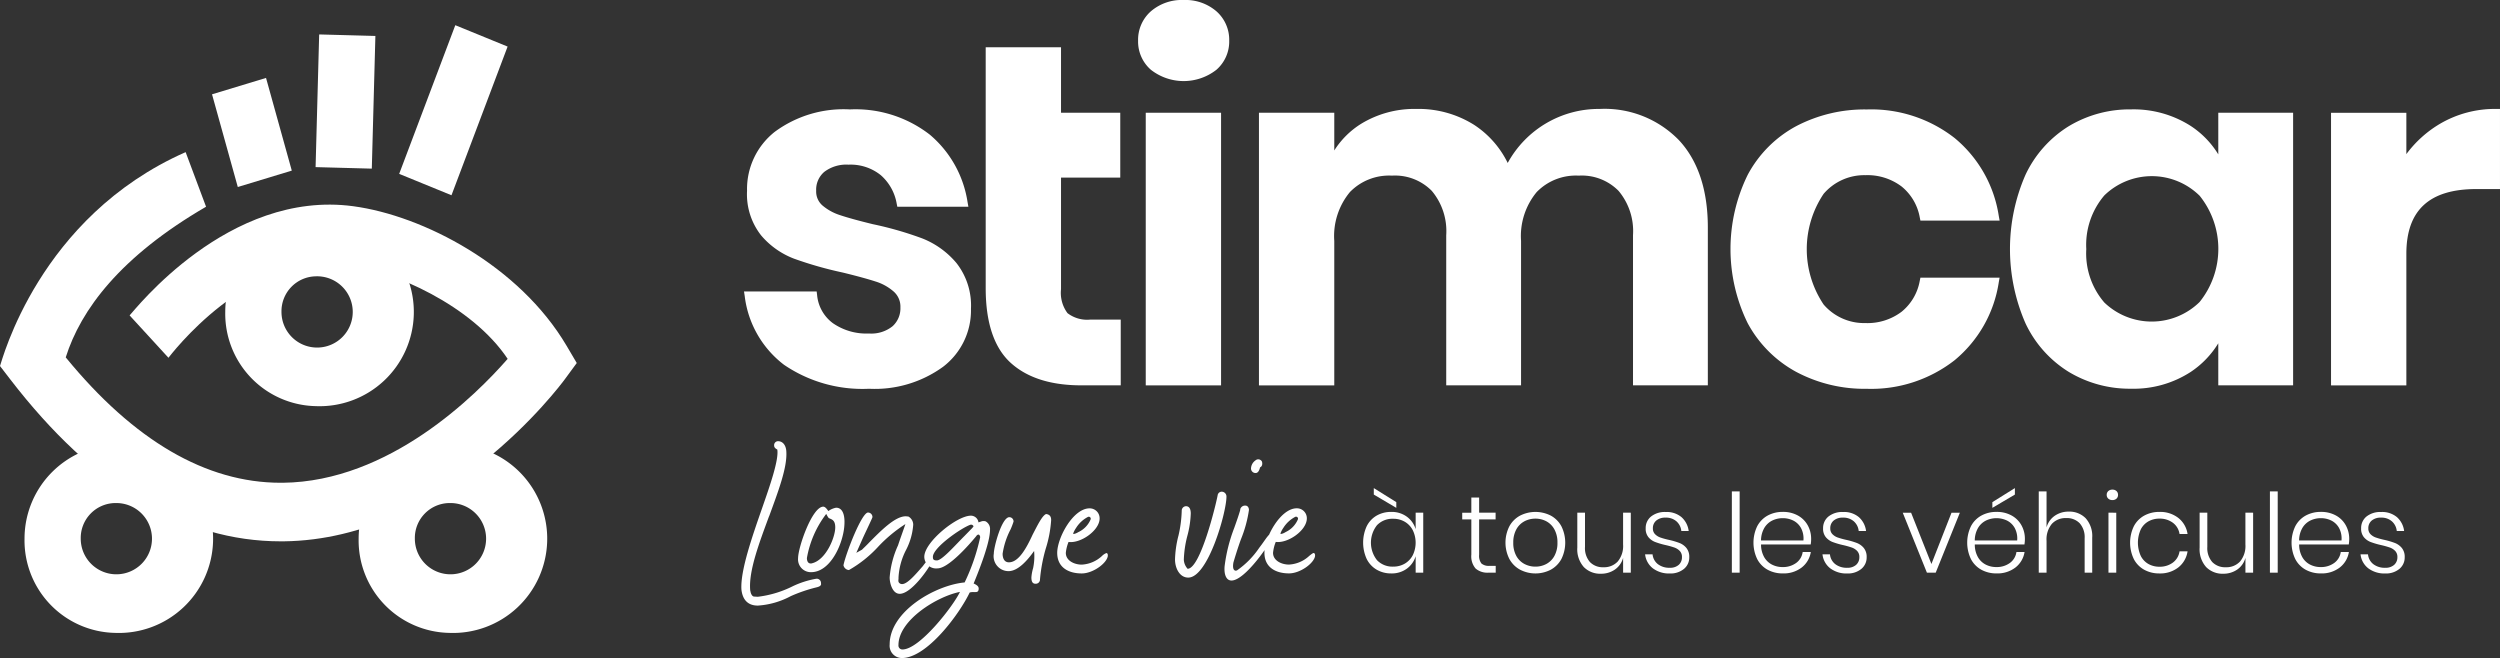
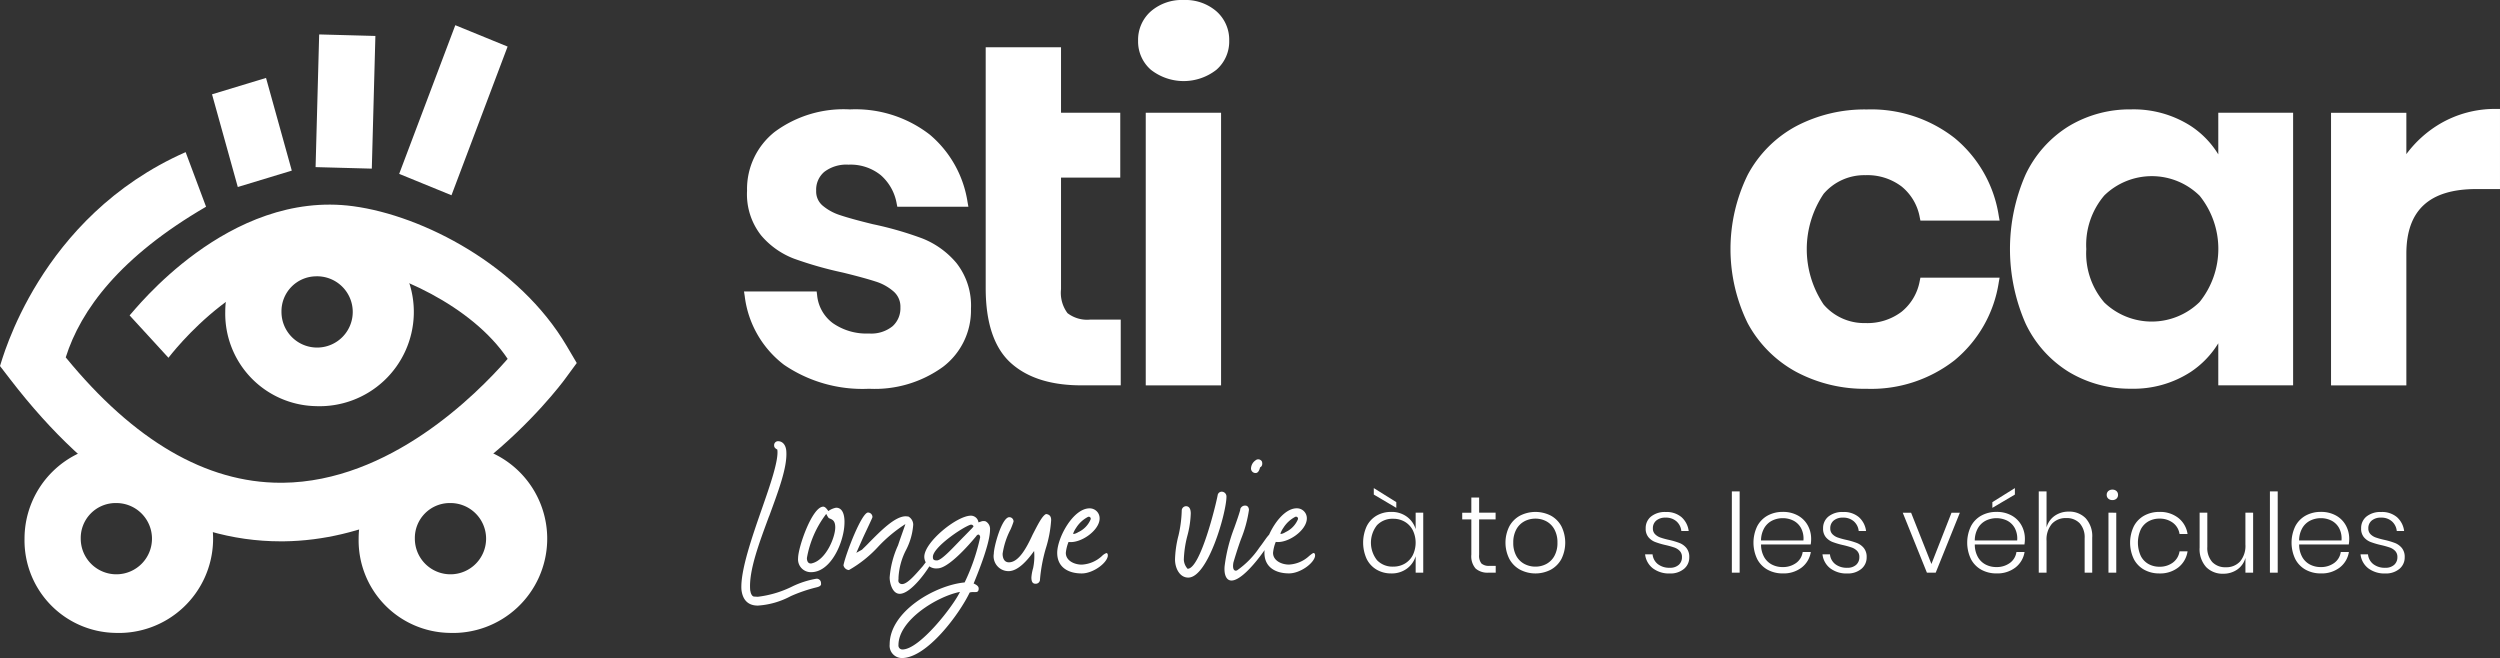
<svg xmlns="http://www.w3.org/2000/svg" width="253.909" height="66.834" viewBox="0 0 253.909 66.834">
  <rect x="0" y="0" width="253.909" height="66.834" fill="#333333" stroke="none" />
  <g id="Groupe_4495" data-name="Groupe 4495" transform="translate(-144.224 -241.023)">
    <g id="Groupe_4425" data-name="Groupe 4425" transform="translate(144.224 243.583)">
      <g id="Groupe_4424" data-name="Groupe 4424" transform="translate(0)">
        <path id="Tracé_5212" data-name="Tracé 5212" d="M203.8,308.871a9.576,9.576,0,1,0-9.178-9.567A9.39,9.39,0,0,0,203.8,308.871Zm0-13.183a3.619,3.619,0,1,1-3.468,3.616A3.548,3.548,0,0,1,203.8,295.688Z" transform="translate(-171.744 -270.183)" fill="#fff" />
        <path id="Tracé_5213" data-name="Tracé 5213" d="M172.728,314.586l.309,0c16.42-.193,28.084-15.822,28.572-16.487l1.192-1.624-1.027-1.743c-4.812-8.166-14.581-13.227-21.674-14.182-12.693-1.709-22.246,10.625-22.713,11.089l3.947,4.3-1.973-2.151,1.97,2.154c.1-.094,8.084-10.848,18.062-9.489,4.784.653,12.766,4.167,16.39,9.6-3.2,3.663-12,12.472-22.841,12.584h-.207c-7.582,0-14.92-4.281-21.835-12.735,1.525-4.836,5.534-10.232,14.252-15.3l-2.075-5.545c-14.933,6.588-18.647,21.2-18.854,21.724h0l1.055,1.37C153.67,309.057,162.9,314.585,172.728,314.586Z" transform="translate(-144.224 -262.166)" fill="#fff" />
        <path id="Tracé_5214" data-name="Tracé 5214" d="M233.642,359.6a9.576,9.576,0,1,0-9.177-9.567A9.389,9.389,0,0,0,233.642,359.6Zm0-13.183a3.618,3.618,0,1,1-3.468,3.615A3.548,3.548,0,0,1,233.642,346.414Z" transform="translate(-188.04 -297.882)" fill="#fff" />
        <path id="Tracé_5215" data-name="Tracé 5215" d="M158.89,359.6a9.576,9.576,0,1,0-9.178-9.567A9.39,9.39,0,0,0,158.89,359.6Zm0-13.183a3.618,3.618,0,1,1-3.469,3.615A3.548,3.548,0,0,1,158.89,346.414Z" transform="translate(-147.221 -297.882)" fill="#fff" />
        <path id="Tracé_5216" data-name="Tracé 5216" d="M233.534,261.76l5.312,2.172,5.7-15.1-5.312-2.172Z" transform="translate(-192.992 -246.661)" fill="#fff" />
        <rect id="Rectangle_2338" data-name="Rectangle 2338" width="13.476" height="5.71" transform="matrix(0.027, -1, 1, 0.027, 32.052, 14.413)" fill="#fff" />
        <path id="Tracé_5217" data-name="Tracé 5217" d="M194.28,269.536l5.484-1.665-2.616-9.414-5.485,1.665Z" transform="translate(-170.129 -253.103)" fill="#fff" />
      </g>
    </g>
    <g id="Groupe_4429" data-name="Groupe 4429" transform="translate(219.513 241.023)">
      <g id="Groupe_4426" data-name="Groupe 4426" transform="translate(0.273)">
        <path id="Tracé_5218" data-name="Tracé 5218" d="M328.793,278.605a35.11,35.11,0,0,0-5.026-1.447c-1.441-.352-2.556-.659-3.316-.914a5.2,5.2,0,0,1-1.8-.987,1.868,1.868,0,0,1-.638-1.492,2.371,2.371,0,0,1,.828-1.924,3.706,3.706,0,0,1,2.455-.728,4.882,4.882,0,0,1,3.279,1.067,4.959,4.959,0,0,1,1.613,2.878l.065.325h7.218l-.084-.474a11.159,11.159,0,0,0-3.827-6.839,12.3,12.3,0,0,0-8.119-2.569,11.761,11.761,0,0,0-7.632,2.275,7.4,7.4,0,0,0-2.817,5.989,6.751,6.751,0,0,0,1.432,4.534,8.2,8.2,0,0,0,3.366,2.371,38.465,38.465,0,0,0,4.923,1.4c1.438.352,2.563.659,3.344.914a5.015,5.015,0,0,1,1.843,1.031,2.033,2.033,0,0,1,.668,1.593,2.452,2.452,0,0,1-.791,1.909,3.439,3.439,0,0,1-2.395.744,5.969,5.969,0,0,1-3.686-1.059,4,4,0,0,1-1.59-2.856l-.044-.355h-7.38l.073.467a10.321,10.321,0,0,0,3.992,6.981,14.151,14.151,0,0,0,8.636,2.434,11.8,11.8,0,0,0,7.505-2.222,7.2,7.2,0,0,0,2.846-5.9,6.976,6.976,0,0,0-1.479-4.653A8.677,8.677,0,0,0,328.793,278.605Z" transform="translate(-310.681 -254.389)" fill="#fff" />
        <path id="Tracé_5219" data-name="Tracé 5219" d="M373.069,278.605a3.453,3.453,0,0,1-.658-2.432V264.836h6.017v-6.584h-6.017V251.6h-7.65v24.471c0,3.5.853,6.049,2.535,7.578s4.088,2.289,7.186,2.289h3.994v-6.68H375.4A3.28,3.28,0,0,1,373.069,278.605Z" transform="translate(-340.212 -246.801)" fill="#fff" />
        <path id="Tracé_5220" data-name="Tracé 5220" d="M403.484,241.023a4.814,4.814,0,0,0-3.326,1.147h0a3.856,3.856,0,0,0-1.3,2.994,3.8,3.8,0,0,0,1.3,2.946,5.4,5.4,0,0,0,6.654,0,3.8,3.8,0,0,0,1.3-2.946,3.854,3.854,0,0,0-1.3-2.994A4.819,4.819,0,0,0,403.484,241.023Z" transform="translate(-358.831 -241.023)" fill="#fff" />
        <rect id="Rectangle_2339" data-name="Rectangle 2339" width="7.65" height="27.69" transform="translate(40.804 11.451)" fill="#fff" />
-         <path id="Tracé_5221" data-name="Tracé 5221" d="M460.513,265.395a10.541,10.541,0,0,0-9.348,5.487,9.706,9.706,0,0,0-3.412-3.87,10.617,10.617,0,0,0-5.873-1.617,10.4,10.4,0,0,0-5.575,1.492,8.608,8.608,0,0,0-2.755,2.725v-3.829H425.9v27.69h7.65V278.8a7,7,0,0,1,1.588-4.962,5.546,5.546,0,0,1,4.267-1.669,5.247,5.247,0,0,1,4.048,1.547,6.353,6.353,0,0,1,1.467,4.5v15.252h7.6V278.8a7,7,0,0,1,1.588-4.962,5.545,5.545,0,0,1,4.267-1.669,5.247,5.247,0,0,1,4.048,1.547,6.353,6.353,0,0,1,1.467,4.5v15.252h7.6V277.444c0-3.808-.992-6.8-2.947-8.889A10.52,10.52,0,0,0,460.513,265.395Z" transform="translate(-373.598 -254.331)" fill="#fff" />
        <path id="Tracé_5222" data-name="Tracé 5222" d="M545.1,272.181a5.752,5.752,0,0,1,3.679,1.149,5.217,5.217,0,0,1,1.845,3.138l.066.323h8.044l-.086-.476a12.749,12.749,0,0,0-4.486-7.909h0a13.761,13.761,0,0,0-8.915-2.9,14.952,14.952,0,0,0-7.18,1.7,12.038,12.038,0,0,0-4.919,4.943,17.111,17.111,0,0,0,0,15.065,12.219,12.219,0,0,0,4.915,4.939,14.766,14.766,0,0,0,7.182,1.724,13.756,13.756,0,0,0,8.916-2.9,12.745,12.745,0,0,0,4.486-7.909l.085-.477h-8.043l-.066.323a5.215,5.215,0,0,1-1.845,3.138,5.748,5.748,0,0,1-3.679,1.149,5.428,5.428,0,0,1-4.236-1.88,10.079,10.079,0,0,1,0-11.249A5.43,5.43,0,0,1,545.1,272.181Z" transform="translate(-431.208 -254.389)" fill="#fff" />
        <path id="Tracé_5223" data-name="Tracé 5223" d="M615.089,270.068a9.156,9.156,0,0,0-2.819-2.9,10.771,10.771,0,0,0-6.045-1.669,12.005,12.005,0,0,0-6.324,1.708,11.6,11.6,0,0,0-4.4,4.948,18.844,18.844,0,0,0,0,15.058,11.584,11.584,0,0,0,4.4,4.947,12,12,0,0,0,6.324,1.708,10.653,10.653,0,0,0,6.047-1.694,9.325,9.325,0,0,0,2.816-2.919v4.273h7.6v-27.69h-7.6Zm-1.9,4.195a8.611,8.611,0,0,1,0,10.8,6.95,6.95,0,0,1-9.676.049,7.634,7.634,0,0,1-1.831-5.424,7.731,7.731,0,0,1,1.832-5.45,6.919,6.919,0,0,1,9.674.027Z" transform="translate(-465.353 -254.389)" fill="#fff" />
        <path id="Tracé_5224" data-name="Tracé 5224" d="M682.518,265.395a11.015,11.015,0,0,0-5.739,1.538,11.559,11.559,0,0,0-3.367,3.052v-4.2h-7.65v27.69h7.65v-13.36c0-4.43,2.328-6.583,7.116-6.583h2.394v-8.135Z" transform="translate(-504.576 -254.331)" fill="#fff" />
      </g>
      <g id="Groupe_4428" data-name="Groupe 4428" transform="translate(0 44.805)">
        <g id="Groupe_4427" data-name="Groupe 4427" transform="translate(63.156 4.768)">
          <path id="Tracé_5225" data-name="Tracé 5225" d="M453.64,353.127a2.428,2.428,0,0,1,.9,1.271v-1.673h.77v6.091h-.77v-1.673a2.426,2.426,0,0,1-.9,1.271,2.59,2.59,0,0,1-1.578.48,2.885,2.885,0,0,1-1.479-.38,2.587,2.587,0,0,1-1.015-1.088,3.994,3.994,0,0,1,0-3.324,2.566,2.566,0,0,1,1.01-1.082,2.914,2.914,0,0,1,1.484-.374A2.593,2.593,0,0,1,453.64,353.127Zm-3.023.864a2.867,2.867,0,0,0,0,3.559,2.165,2.165,0,0,0,1.646.652,2.275,2.275,0,0,0,1.166-.3,2.119,2.119,0,0,0,.814-.853,2.908,2.908,0,0,0,0-2.554,2.122,2.122,0,0,0-.814-.853,2.275,2.275,0,0,0-1.166-.3A2.164,2.164,0,0,0,450.617,353.992Zm1.958-2.337v.58l-2.286-1.35v-.658Z" transform="translate(-449.206 -350.227)" fill="#fff" />
          <path id="Tracé_5226" data-name="Tracé 5226" d="M474.774,359.278v.691h-.725a1.836,1.836,0,0,1-1.316-.418,1.9,1.9,0,0,1-.435-1.411V354.56h-.926v-.68h.926V352.34h.792v1.539h1.673v.68h-1.673v3.592a1.273,1.273,0,0,0,.234.887,1.134,1.134,0,0,0,.825.24Z" transform="translate(-461.309 -351.381)" fill="#fff" />
          <path id="Tracé_5227" data-name="Tracé 5227" d="M485.655,355.933a2.671,2.671,0,0,1,1.076,1.082,3.745,3.745,0,0,1,0,3.33,2.712,2.712,0,0,1-1.076,1.082,3.388,3.388,0,0,1-3.118,0,2.726,2.726,0,0,1-1.088-1.088,3.683,3.683,0,0,1,0-3.324,2.7,2.7,0,0,1,1.088-1.082,3.439,3.439,0,0,1,3.118,0Zm-2.672.575a2.015,2.015,0,0,0-.826.82,2.719,2.719,0,0,0-.312,1.355,2.688,2.688,0,0,0,.312,1.35,2.024,2.024,0,0,0,.826.814,2.377,2.377,0,0,0,1.116.268,2.323,2.323,0,0,0,1.1-.268,2.035,2.035,0,0,0,.82-.814,2.688,2.688,0,0,0,.312-1.35,2.718,2.718,0,0,0-.312-1.355,2.026,2.026,0,0,0-.82-.82,2.323,2.323,0,0,0-1.1-.268A2.376,2.376,0,0,0,482.983,356.507Z" transform="translate(-466.596 -353.139)" fill="#fff" />
-           <path id="Tracé_5228" data-name="Tracé 5228" d="M502.557,355.731v6.091h-.781v-1.506a2.115,2.115,0,0,1-.848,1.2,2.455,2.455,0,0,1-1.405.413,2.325,2.325,0,0,1-1.735-.675,2.71,2.71,0,0,1-.664-1.98v-3.548h.781v3.481a2.147,2.147,0,0,0,.5,1.533,1.8,1.8,0,0,0,1.372.53,1.886,1.886,0,0,0,1.456-.586,2.455,2.455,0,0,0,.541-1.724v-3.235Z" transform="translate(-475.372 -353.232)" fill="#fff" />
          <path id="Tracé_5229" data-name="Tracé 5229" d="M515.979,356.083a2.248,2.248,0,0,1,.736,1.416h-.747a1.512,1.512,0,0,0-.485-.975,1.592,1.592,0,0,0-1.121-.385,1.39,1.39,0,0,0-.943.3.99.99,0,0,0-.34.786.812.812,0,0,0,.217.592,1.427,1.427,0,0,0,.541.34,7.428,7.428,0,0,0,.87.24,7.852,7.852,0,0,1,1.077.318,1.728,1.728,0,0,1,.7.507,1.412,1.412,0,0,1,.29.937,1.492,1.492,0,0,1-.541,1.188,2.129,2.129,0,0,1-1.434.463,2.72,2.72,0,0,1-1.717-.519,2.074,2.074,0,0,1-.793-1.422h.758a1.433,1.433,0,0,0,.524.982,1.881,1.881,0,0,0,1.238.379,1.276,1.276,0,0,0,.9-.3,1.018,1.018,0,0,0,.323-.781.868.868,0,0,0-.223-.625,1.4,1.4,0,0,0-.552-.351,8.851,8.851,0,0,0-.9-.251,7.993,7.993,0,0,1-1.055-.312,1.685,1.685,0,0,1-.675-.486,1.342,1.342,0,0,1-.279-.9,1.5,1.5,0,0,1,.546-1.2,2.243,2.243,0,0,1,1.484-.457A2.345,2.345,0,0,1,515.979,356.083Z" transform="translate(-483.651 -353.139)" fill="#fff" />
          <path id="Tracé_5230" data-name="Tracé 5230" d="M532.492,350.964v8.254H531.7v-8.254Z" transform="translate(-494.252 -350.629)" fill="#fff" />
          <path id="Tracé_5231" data-name="Tracé 5231" d="M540.869,360.746a1.653,1.653,0,0,0,.669-1.115h.826a2.482,2.482,0,0,1-.926,1.573,2.991,2.991,0,0,1-1.919.6,3.129,3.129,0,0,1-1.545-.374,2.615,2.615,0,0,1-1.055-1.082,3.858,3.858,0,0,1,0-3.335,2.621,2.621,0,0,1,1.055-1.082,3.139,3.139,0,0,1,1.545-.374,3.062,3.062,0,0,1,1.545.374,2.536,2.536,0,0,1,.993,1,2.8,2.8,0,0,1,.34,1.361,3.326,3.326,0,0,1-.044.569H537.31a2.565,2.565,0,0,0,.318,1.288,1.915,1.915,0,0,0,.8.764,2.333,2.333,0,0,0,1.059.246A2.26,2.26,0,0,0,540.869,360.746Zm-2.432-4.306a1.935,1.935,0,0,0-.8.753,2.565,2.565,0,0,0-.33,1.266h4.306a2.248,2.248,0,0,0-.245-1.261,1.832,1.832,0,0,0-.781-.759,2.363,2.363,0,0,0-1.071-.245A2.387,2.387,0,0,0,538.438,356.44Z" transform="translate(-496.896 -353.139)" fill="#fff" />
          <path id="Tracé_5232" data-name="Tracé 5232" d="M555.666,356.083a2.25,2.25,0,0,1,.736,1.416h-.747a1.512,1.512,0,0,0-.485-.975,1.592,1.592,0,0,0-1.121-.385,1.39,1.39,0,0,0-.942.3.99.99,0,0,0-.34.786.812.812,0,0,0,.217.592,1.427,1.427,0,0,0,.541.34,7.426,7.426,0,0,0,.87.24,7.858,7.858,0,0,1,1.077.318,1.728,1.728,0,0,1,.7.507,1.413,1.413,0,0,1,.29.937,1.494,1.494,0,0,1-.541,1.188,2.129,2.129,0,0,1-1.434.463,2.72,2.72,0,0,1-1.717-.519,2.074,2.074,0,0,1-.793-1.422h.758a1.433,1.433,0,0,0,.524.982,1.881,1.881,0,0,0,1.238.379,1.276,1.276,0,0,0,.9-.3,1.018,1.018,0,0,0,.323-.781.867.867,0,0,0-.223-.625,1.4,1.4,0,0,0-.552-.351,8.842,8.842,0,0,0-.9-.251,8,8,0,0,1-1.054-.312,1.686,1.686,0,0,1-.675-.486,1.343,1.343,0,0,1-.279-.9,1.5,1.5,0,0,1,.547-1.2,2.242,2.242,0,0,1,1.483-.457A2.345,2.345,0,0,1,555.666,356.083Z" transform="translate(-505.323 -353.139)" fill="#fff" />
          <path id="Tracé_5233" data-name="Tracé 5233" d="M572.848,360.94l2.041-5.209h.848l-2.454,6.091h-.893l-2.454-6.091h.848Z" transform="translate(-515.131 -353.232)" fill="#fff" />
          <path id="Tracé_5234" data-name="Tracé 5234" d="M588.69,357.834a1.656,1.656,0,0,0,.67-1.115h.825a2.48,2.48,0,0,1-.926,1.573,2.994,2.994,0,0,1-1.919.6,3.129,3.129,0,0,1-1.545-.374,2.612,2.612,0,0,1-1.055-1.082,3.857,3.857,0,0,1,0-3.335,2.618,2.618,0,0,1,1.055-1.082,3.139,3.139,0,0,1,1.545-.374,3.06,3.06,0,0,1,1.545.374,2.532,2.532,0,0,1,.993,1,2.8,2.8,0,0,1,.341,1.361,3.356,3.356,0,0,1-.045.569h-5.042a2.564,2.564,0,0,0,.318,1.288,1.914,1.914,0,0,0,.8.764,2.333,2.333,0,0,0,1.059.246A2.26,2.26,0,0,0,588.69,357.834Zm-2.432-4.306a1.934,1.934,0,0,0-.8.753,2.564,2.564,0,0,0-.329,1.266h4.306a2.253,2.253,0,0,0-.245-1.261,1.834,1.834,0,0,0-.781-.759,2.486,2.486,0,0,0-2.153,0Zm2.945-2.644-2.287,1.35v-.58l2.287-1.428Z" transform="translate(-523.009 -350.227)" fill="#fff" />
          <path id="Tracé_5235" data-name="Tracé 5235" d="M605.128,353.691a2.711,2.711,0,0,1,.664,1.98v3.547h-.769v-3.491a2.132,2.132,0,0,0-.5-1.523,1.8,1.8,0,0,0-1.372-.53,1.885,1.885,0,0,0-1.456.586,2.456,2.456,0,0,0-.541,1.724v3.235h-.792v-8.254h.792v3.659a2.117,2.117,0,0,1,.848-1.194,2.459,2.459,0,0,1,1.406-.413A2.311,2.311,0,0,1,605.128,353.691Z" transform="translate(-531.744 -350.629)" fill="#fff" />
          <path id="Tracé_5236" data-name="Tracé 5236" d="M615.732,350.715a.6.6,0,0,1,.418-.145.582.582,0,0,1,.413.145.507.507,0,0,1,.156.39.5.5,0,0,1-.156.38.582.582,0,0,1-.413.145.6.6,0,0,1-.418-.145.486.486,0,0,1-.162-.38A.5.5,0,0,1,615.732,350.715Zm.808,2.2V359h-.792v-6.091Z" transform="translate(-540.05 -350.414)" fill="#fff" />
          <path id="Tracé_5237" data-name="Tracé 5237" d="M625.707,356.173a2.542,2.542,0,0,1,.932,1.628h-.814a1.737,1.737,0,0,0-.68-1.143,2.223,2.223,0,0,0-1.372-.419,2.253,2.253,0,0,0-1.088.268,1.937,1.937,0,0,0-.792.82,3.255,3.255,0,0,0,0,2.71,1.941,1.941,0,0,0,.792.82,2.254,2.254,0,0,0,1.088.268,2.225,2.225,0,0,0,1.372-.418,1.738,1.738,0,0,0,.68-1.144h.814a2.543,2.543,0,0,1-.932,1.629,2.976,2.976,0,0,1-1.924.614,3.13,3.13,0,0,1-1.545-.374,2.616,2.616,0,0,1-1.055-1.082,3.858,3.858,0,0,1,0-3.335,2.622,2.622,0,0,1,1.055-1.082,3.139,3.139,0,0,1,1.545-.374A2.975,2.975,0,0,1,625.707,356.173Z" transform="translate(-542.908 -353.139)" fill="#fff" />
          <path id="Tracé_5238" data-name="Tracé 5238" d="M641.792,355.731v6.091h-.781v-1.506a2.119,2.119,0,0,1-.848,1.2,2.456,2.456,0,0,1-1.405.413,2.324,2.324,0,0,1-1.735-.675,2.709,2.709,0,0,1-.664-1.98v-3.548h.781v3.481a2.147,2.147,0,0,0,.5,1.533,1.8,1.8,0,0,0,1.372.53,1.884,1.884,0,0,0,1.455-.586,2.455,2.455,0,0,0,.542-1.724v-3.235Z" transform="translate(-551.402 -353.232)" fill="#fff" />
          <path id="Tracé_5239" data-name="Tracé 5239" d="M652.879,350.964v8.254h-.792v-8.254Z" transform="translate(-559.991 -350.629)" fill="#fff" />
          <path id="Tracé_5240" data-name="Tracé 5240" d="M661.256,360.746a1.655,1.655,0,0,0,.669-1.115h.826a2.482,2.482,0,0,1-.926,1.573,2.992,2.992,0,0,1-1.919.6,3.13,3.13,0,0,1-1.545-.374,2.615,2.615,0,0,1-1.054-1.082,3.857,3.857,0,0,1,0-3.335,2.621,2.621,0,0,1,1.054-1.082,3.139,3.139,0,0,1,1.545-.374,3.063,3.063,0,0,1,1.545.374,2.534,2.534,0,0,1,.992,1,2.792,2.792,0,0,1,.341,1.361,3.356,3.356,0,0,1-.045.569H657.7a2.565,2.565,0,0,0,.318,1.288,1.915,1.915,0,0,0,.8.764,2.333,2.333,0,0,0,1.059.246A2.26,2.26,0,0,0,661.256,360.746Zm-2.432-4.306a1.935,1.935,0,0,0-.8.753,2.559,2.559,0,0,0-.33,1.266H662a2.248,2.248,0,0,0-.245-1.261,1.832,1.832,0,0,0-.781-.759,2.363,2.363,0,0,0-1.071-.245A2.387,2.387,0,0,0,658.825,356.44Z" transform="translate(-562.634 -353.139)" fill="#fff" />
          <path id="Tracé_5241" data-name="Tracé 5241" d="M676.052,356.083a2.249,2.249,0,0,1,.736,1.416h-.747a1.511,1.511,0,0,0-.485-.975,1.593,1.593,0,0,0-1.121-.385,1.39,1.39,0,0,0-.943.3.991.991,0,0,0-.34.786.812.812,0,0,0,.217.592,1.423,1.423,0,0,0,.541.34,7.408,7.408,0,0,0,.87.24,7.828,7.828,0,0,1,1.076.318,1.726,1.726,0,0,1,.7.507,1.412,1.412,0,0,1,.29.937,1.494,1.494,0,0,1-.541,1.188,2.129,2.129,0,0,1-1.434.463,2.722,2.722,0,0,1-1.718-.519,2.075,2.075,0,0,1-.792-1.422h.758a1.431,1.431,0,0,0,.524.982,1.88,1.88,0,0,0,1.238.379,1.276,1.276,0,0,0,.9-.3,1.02,1.02,0,0,0,.323-.781.868.868,0,0,0-.223-.625,1.394,1.394,0,0,0-.552-.351,8.867,8.867,0,0,0-.9-.251,8.035,8.035,0,0,1-1.055-.312,1.685,1.685,0,0,1-.674-.486,1.343,1.343,0,0,1-.279-.9,1.5,1.5,0,0,1,.547-1.2,2.241,2.241,0,0,1,1.483-.457A2.343,2.343,0,0,1,676.052,356.083Z" transform="translate(-571.061 -353.139)" fill="#fff" />
        </g>
        <path id="Tracé_5242" data-name="Tracé 5242" d="M312.2,346.505c.788-2.261,1.706-4.884,1.535-5.929-.213-.107-.32-.234-.32-.4a.4.4,0,0,1,.384-.448c.576,0,.832.532.853,1.045.107,1.642-.832,4.073-1.749,6.589v-.021c-1,2.709-2.09,5.566-1.919,7.528v.021c0,.022.021.043.021.064.021.192.149.555.384.555l.363.021a10.724,10.724,0,0,0,3.5-1.045,9.151,9.151,0,0,1,2.452-.789.436.436,0,0,1,.469.469c.064.235-.192.341-.426.4a15.533,15.533,0,0,0-2.644.9,8.165,8.165,0,0,1-3.348.96c-1.045,0-1.557-.64-1.664-1.642C309.979,352.882,311.174,349.448,312.2,346.505Zm4.969,6.526a1.3,1.3,0,0,1-1.322-1.429c0-1.088,1.429-5.225,2.559-5.225.171,0,.341.193.512.448a1.992,1.992,0,0,1,.789-.342c.661,0,.853.725.853,1.43A5.485,5.485,0,0,1,320.45,349C320.109,350.771,318.915,353.031,317.167,353.031Zm.085-.9c1.429-.341,2.367-2.645,2.367-3.647,0-.661-.277-.789-.554-.9-.064-.064-.064.107-.363-.469a10.292,10.292,0,0,0-1.961,4.479C316.74,351.879,316.847,352.221,317.252,352.135ZM326,350.3c.171-.533.576-1.642.747-2.154a14.509,14.509,0,0,0-2.73,2.261,12.287,12.287,0,0,1-3.007,2.409.613.613,0,0,1-.555-.49c.256-1.237,1.856-5.353,2.495-5.353a.456.456,0,0,1,.449.469c0,.064-.533,1.173-.939,2.047l-.7,1.578.576-.32c.192-.192.491-.469.747-.746,1.088-1.088,2.58-2.645,3.689-2.645.085,0,.213.022.277.022a.958.958,0,0,1,.491.832,6.606,6.606,0,0,1-.725,2.559,6.85,6.85,0,0,0-.768,2.794v.107c0,.17-.085.363.149.512.533.341,1.514-.853,2.324-1.77a9.391,9.391,0,0,1,.7-.853.272.272,0,0,1,.235.384c-.342.747-2.112,3.285-3.285,3.285-.746,0-1.023-1.088-1.023-1.664A9.617,9.617,0,0,1,326,350.3Zm8.19,4.371c0,.406-.213.384-.448.384a1.239,1.239,0,0,0-.469.043c-1.024,2.154-4.329,6.654-6.888,6.654a1.252,1.252,0,0,1-1.237-1.386c0-3.349,4.628-6.014,7.613-6.292a20.5,20.5,0,0,0,1.578-4.585.352.352,0,0,0-.107-.256c-.107-.064-.235.043-.3.149-.789.96-2.836,3.263-3.924,3.263a1.2,1.2,0,0,1-1.344-1.173c0-1.493,3.306-4.18,4.735-4.18a.78.78,0,0,1,.768.683l.256-.086a.716.716,0,0,1,.469-.021.875.875,0,0,1,.448.853c0,1.323-1.109,4.116-1.664,5.46C334.014,354.332,334.185,354.481,334.185,354.673Zm-1.9.363c-2.3.448-6.249,2.858-6.249,5.4a.4.4,0,0,0,.405.448C328.192,360.879,331.6,356.486,332.287,355.035Zm1.258-6.8a.3.3,0,0,0-.193-.021c-.852.277-3.817,2.3-3.817,3.263,0,.235.043.362.405.362.512,0,1.813-1.493,2.794-2.474l.832-.853c.022-.064.064-.064.064-.085C333.695,348.361,333.63,348.3,333.545,348.233Zm6.163,4.414a5.856,5.856,0,0,0,.107-1.769c-.7.981-1.642,2.047-2.6,2.047a1.515,1.515,0,0,1-1.493-1.77c0-.7.81-3.711,1.578-3.711a.432.432,0,0,1,.427.448,8.142,8.142,0,0,1-.3.789,7.826,7.826,0,0,0-.811,2.474c0,.427.149.874.64.874,1,0,1.792-1.471,2.41-2.815.49-.938.959-1.919,1.365-2.09.362.043.533.256.512.661a12.184,12.184,0,0,1-.554,2.879,16.167,16.167,0,0,0-.576,3.092.43.43,0,0,1-.469.448c-.341,0-.405-.32-.405-.64A4.477,4.477,0,0,1,339.708,352.647Zm7.592-1.258c-.107.746-1.513,1.77-2.644,1.77-1.365,0-2.495-.619-2.495-2.09,0-1.535,1.621-4.521,3.284-4.521a1.01,1.01,0,0,1,1.024,1.023c0,1.216-1.919,2.559-3.156,2.389a3.971,3.971,0,0,0-.277,1.109c0,.789.853,1.194,1.621,1.194a3.259,3.259,0,0,0,2.047-.874,1.323,1.323,0,0,1,.448-.3C347.258,351.09,347.322,351.2,347.3,351.389Zm-2.985-2.431a2.489,2.489,0,0,0,1.237-1.28.2.2,0,0,0-.277-.256,3.115,3.115,0,0,0-1.194,1.109,2.49,2.49,0,0,0-.3.576C343.782,349.214,344.123,349.086,344.315,348.958Zm10.152.4a12.544,12.544,0,0,0,.341-2.58.447.447,0,0,1,.426-.448c.405,0,.491.384.491.746a9.955,9.955,0,0,1-.362,2.325,10.893,10.893,0,0,0-.342,2.346,1.467,1.467,0,0,0,.384.938c1.3,0,2.879-6.526,3.05-7.464a.417.417,0,0,1,.469-.362.487.487,0,0,1,.427.49c0,1.621-1.877,8.231-3.882,8.231-.9,0-1.343-1-1.343-1.833A10.773,10.773,0,0,1,354.467,349.363Zm9.746-.235c-.341.917-2.965,4.756-4.351,4.756-.576,0-.768-.7-.7-1.45a16.357,16.357,0,0,1,.981-3.9c.234-.661.448-1.258.618-1.855h-.021a.507.507,0,0,1,.533-.406c.234,0,.362.213.362.448a12.778,12.778,0,0,1-.81,2.964c-.32.874-.619,1.855-.768,2.367-.149.832.192.9.384.789a8.766,8.766,0,0,0,2.239-2.282l.256-.341.427-.6q.511-.7.832-.7C364.255,348.915,364.277,348.979,364.213,349.128Zm-1.3-7.4c.107.149.128.554-.149.661-.064.277-.192.576-.448.576a.46.46,0,0,1-.469-.512,1.046,1.046,0,0,1,.448-.768A.423.423,0,0,1,362.912,341.728Zm5.438,9.661c-.107.746-1.513,1.77-2.644,1.77-1.365,0-2.5-.619-2.5-2.09,0-1.535,1.621-4.521,3.284-4.521a1.01,1.01,0,0,1,1.024,1.023c0,1.216-1.919,2.559-3.156,2.389a3.971,3.971,0,0,0-.277,1.109c0,.789.853,1.194,1.621,1.194a3.259,3.259,0,0,0,2.047-.874c.235-.192.384-.3.448-.3C368.307,351.09,368.371,351.2,368.35,351.389Zm-2.985-2.431a2.489,2.489,0,0,0,1.237-1.28.2.2,0,0,0-.277-.256,3.119,3.119,0,0,0-1.194,1.109,2.506,2.506,0,0,0-.3.576C364.831,349.214,365.172,349.086,365.364,348.958Z" transform="translate(-310.079 -339.724)" fill="#fff" />
      </g>
    </g>
  </g>
</svg>